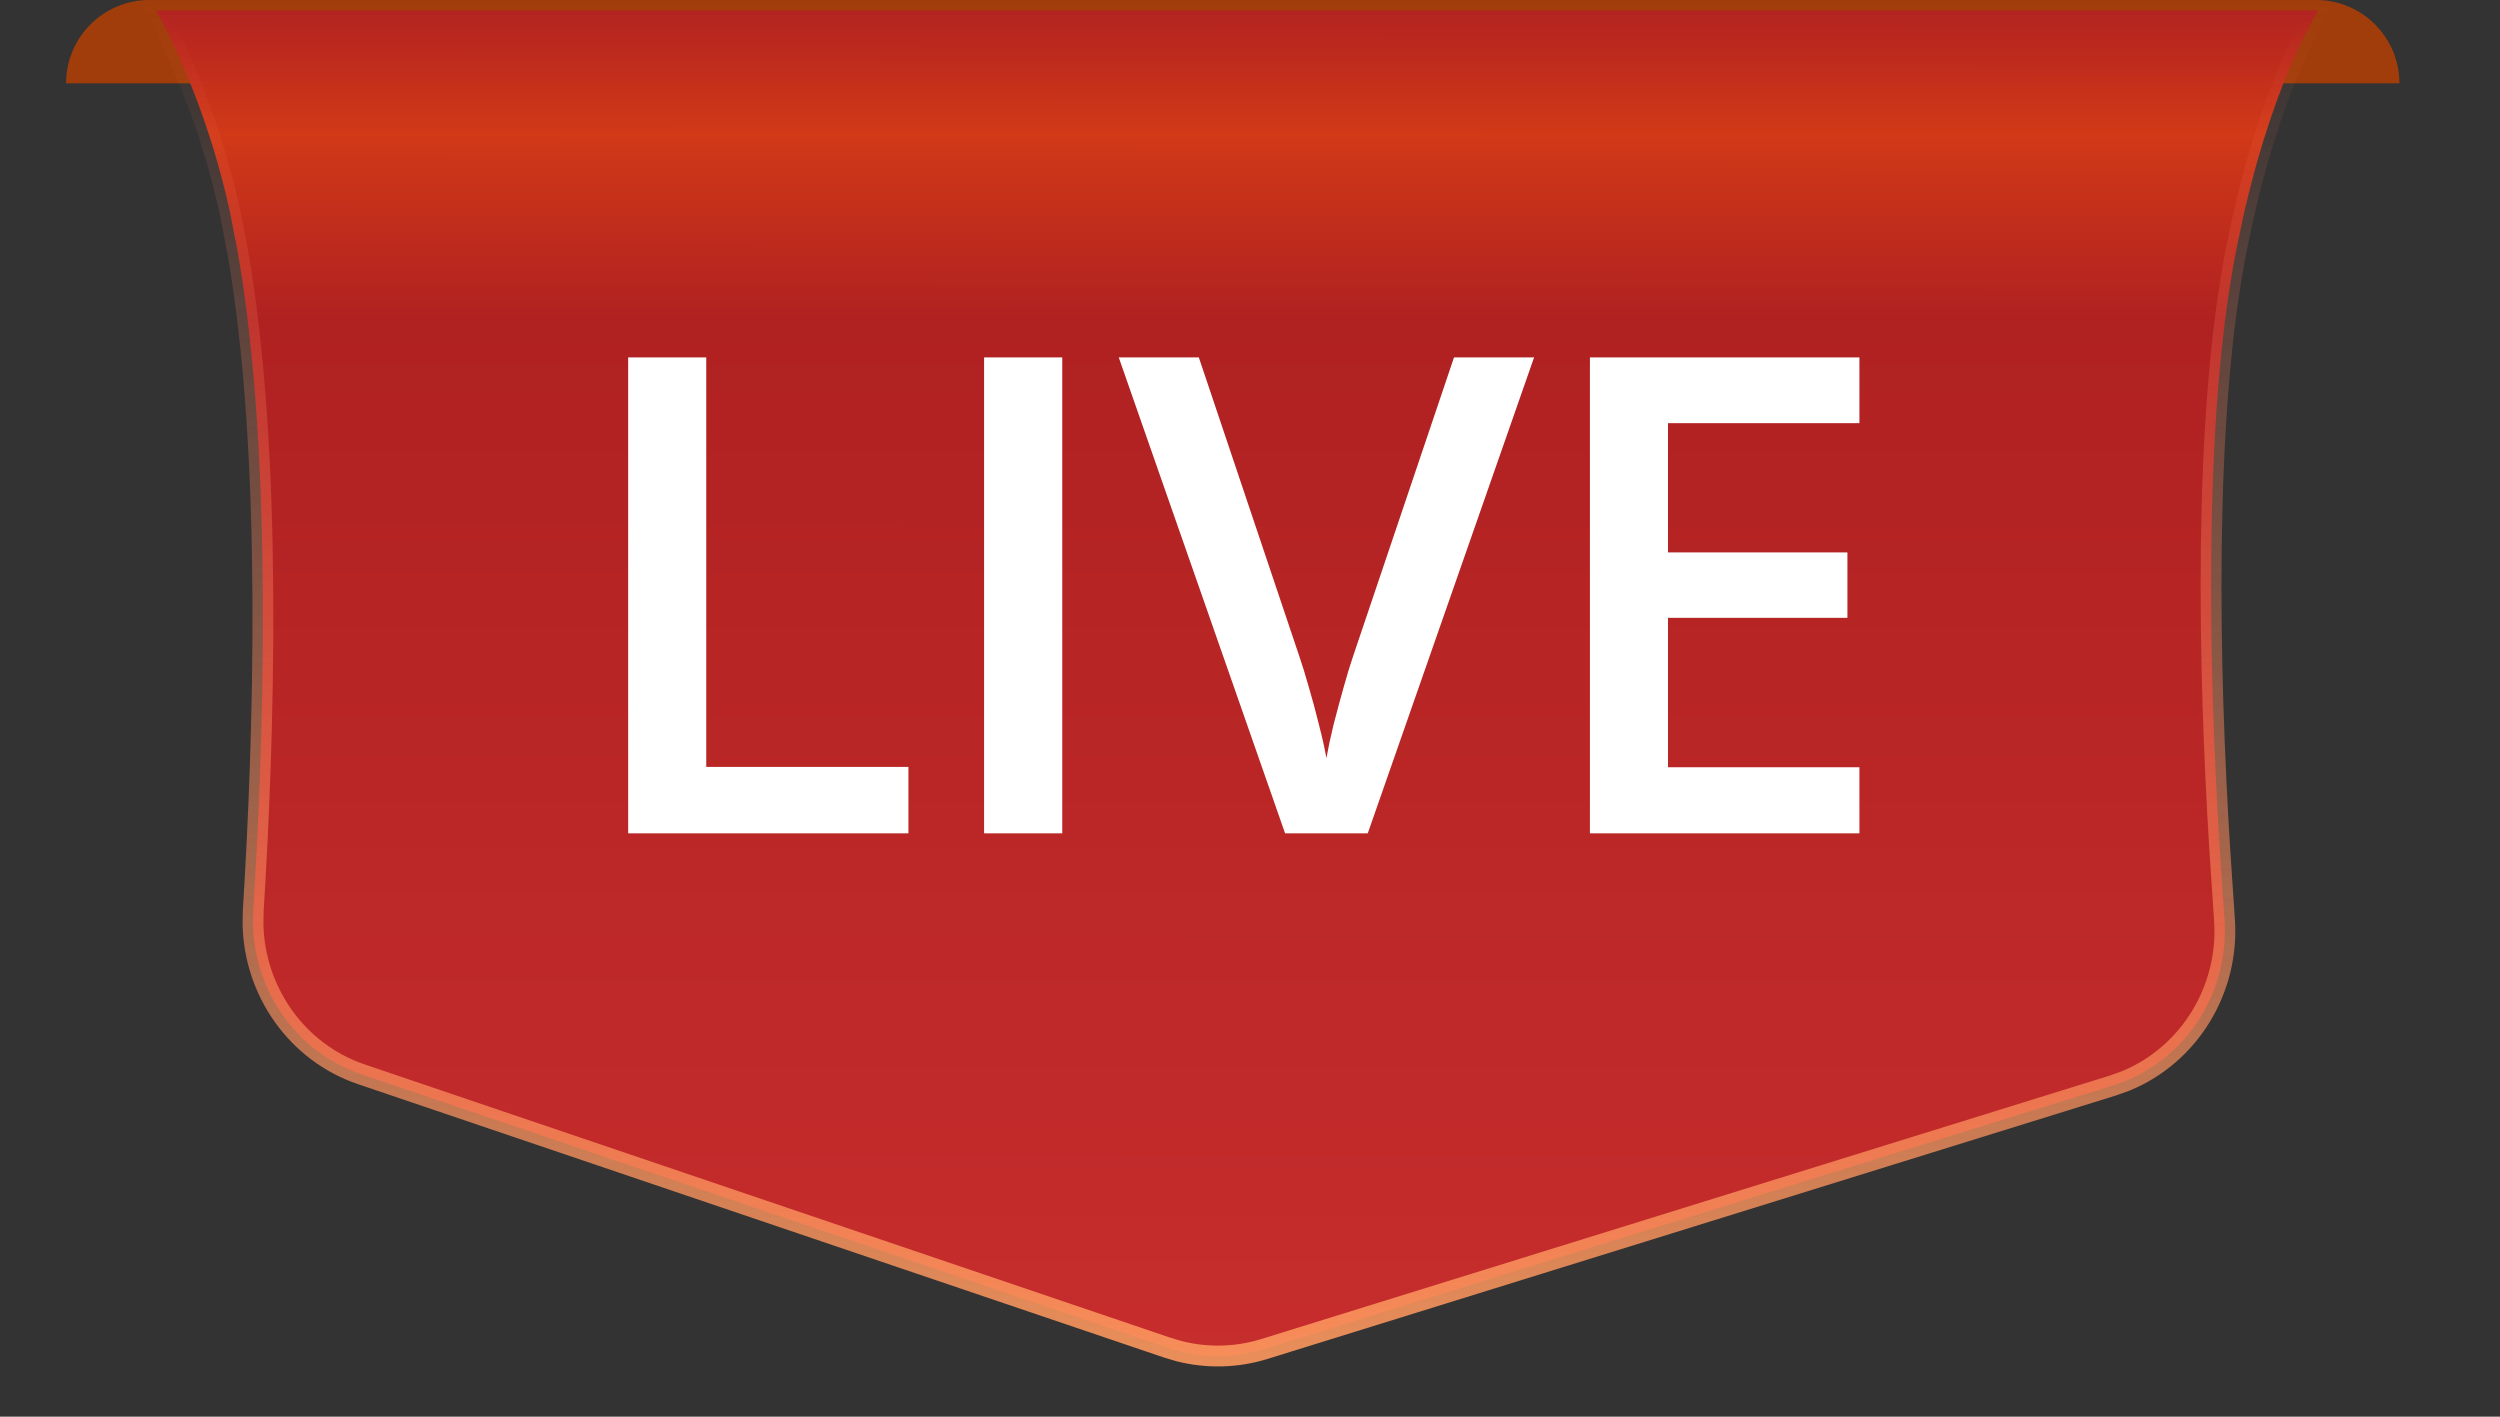
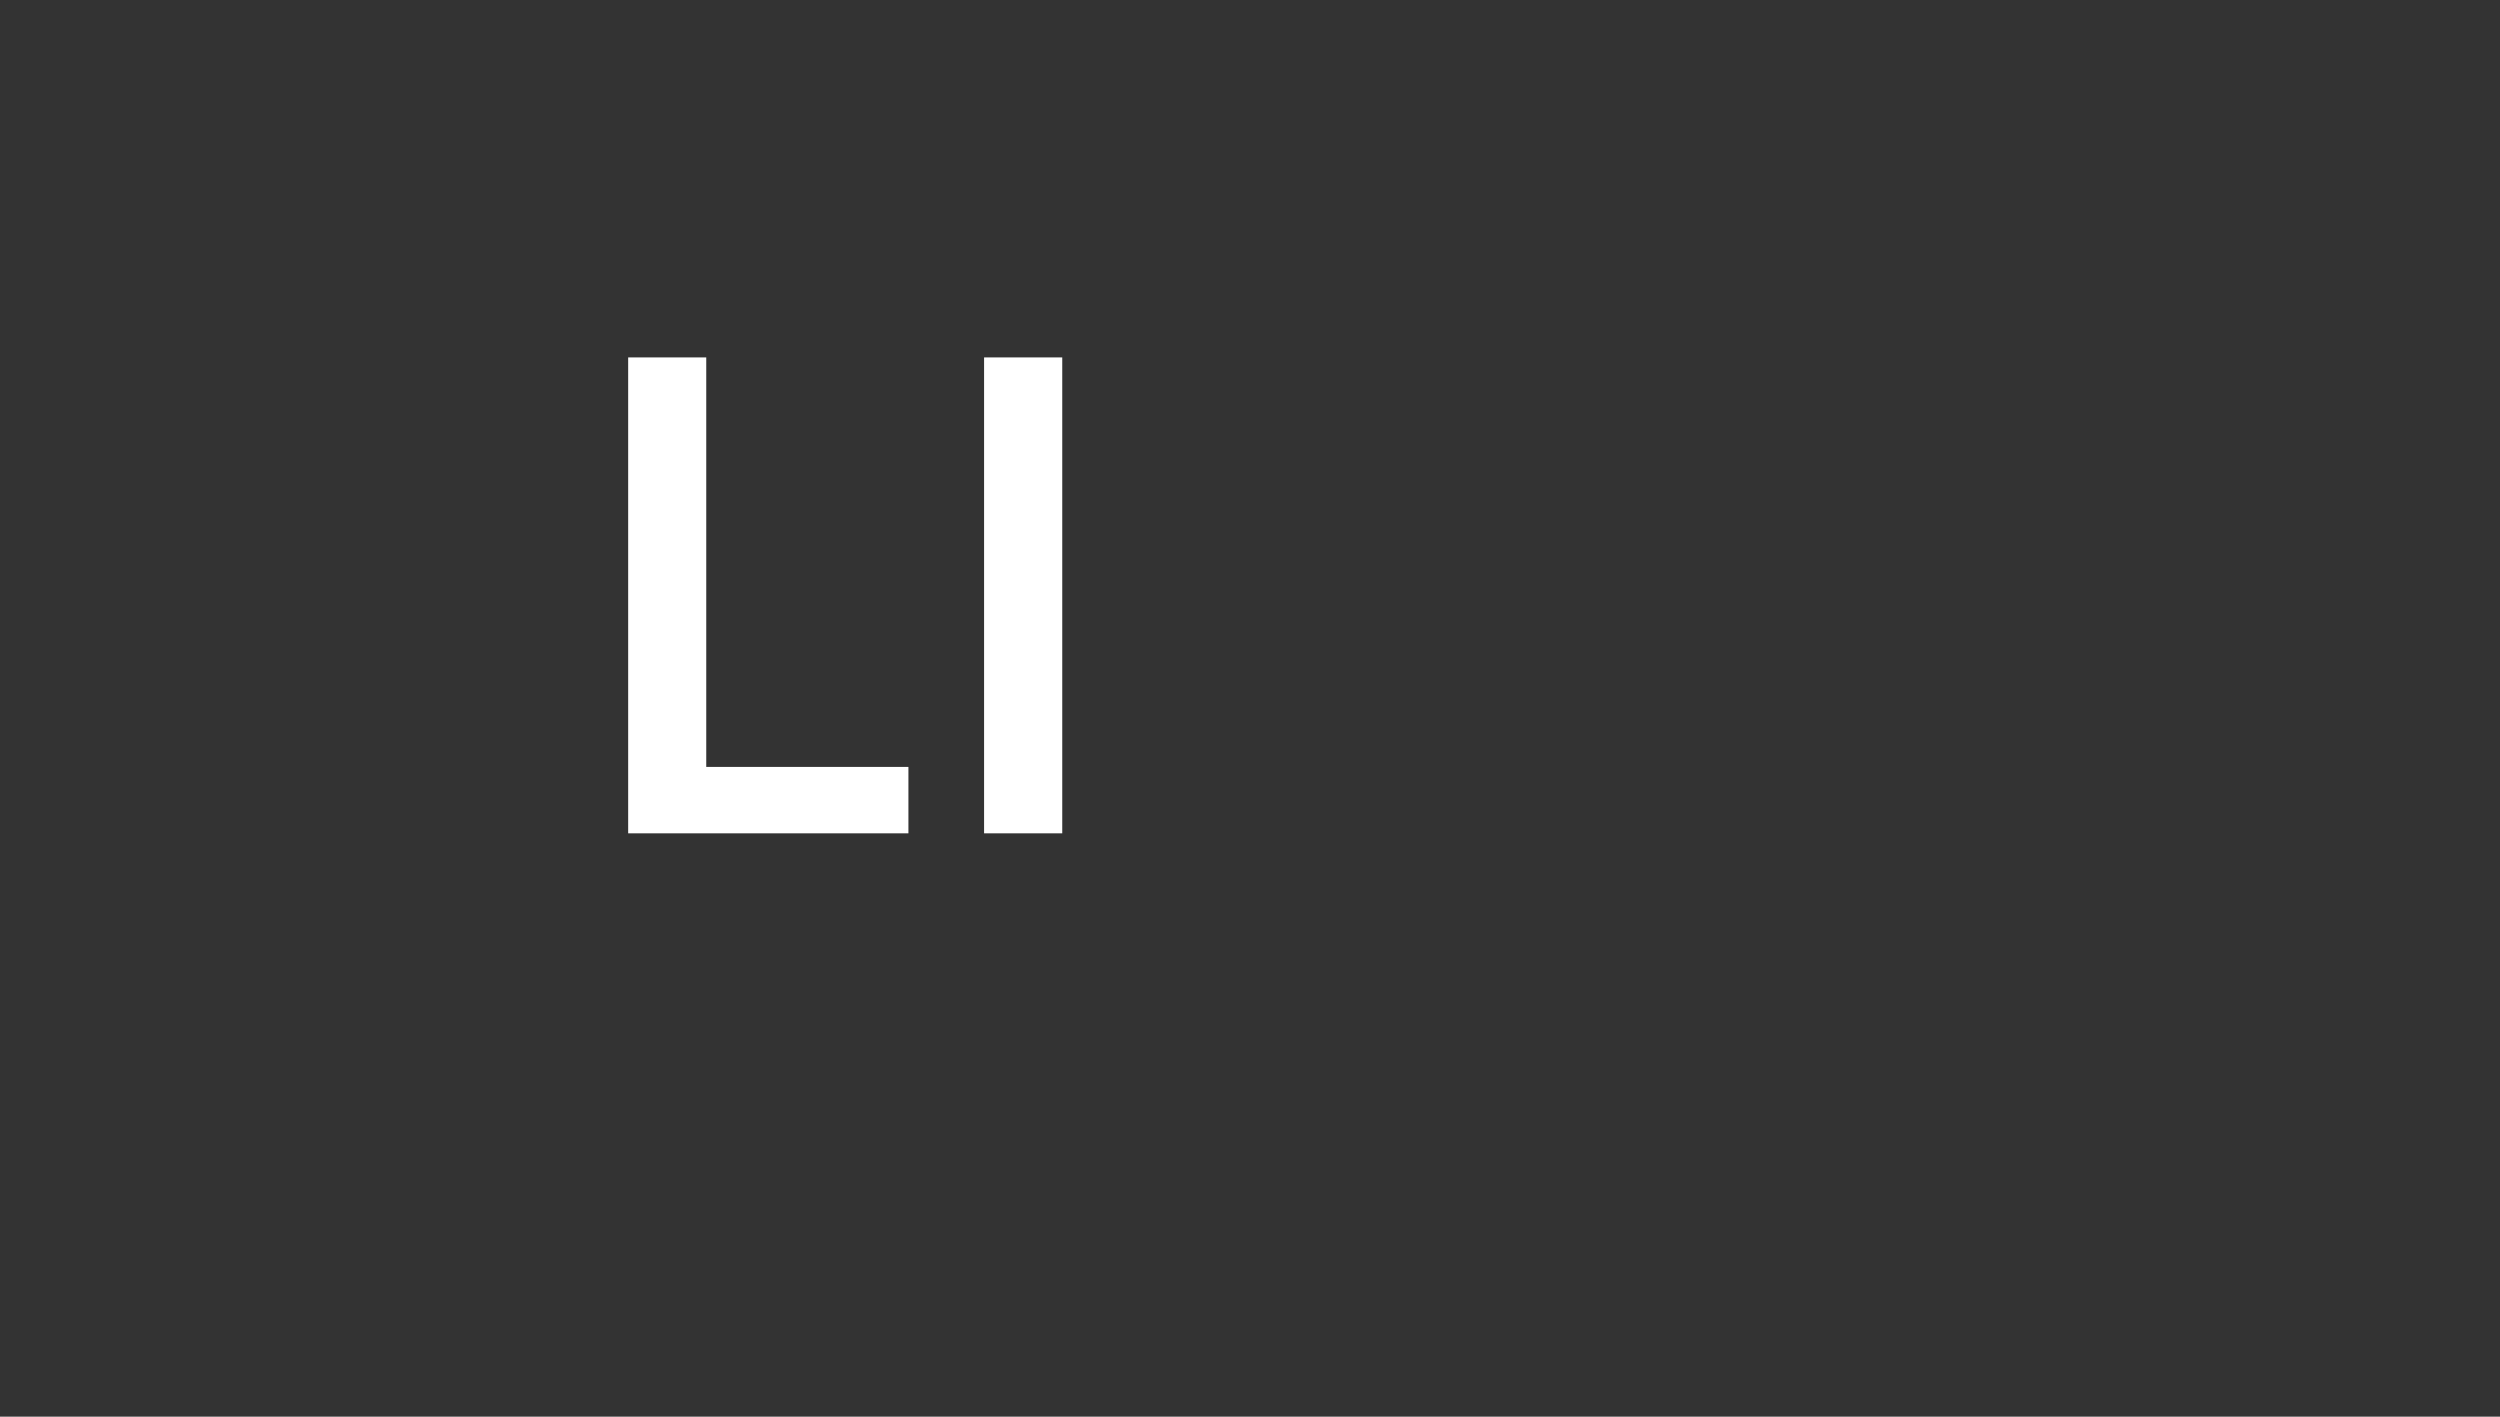
<svg xmlns="http://www.w3.org/2000/svg" width="30" height="17" viewBox="0 0 30 17" fill="none">
  <rect x="0" y="0" width="30" height="17" fill="#333333" stroke="none" />
-   <path d="M0.793 1C0.793 0.448 1.24 0 1.793 0H27.793C28.345 0 28.793 0.448 28.793 1H0.793Z" fill="#A13D0A" />
-   <path d="M27.818 0.125C27.749 0.242 27.655 0.412 27.552 0.642C27.358 1.07 27.124 1.702 26.925 2.574L26.842 2.963C26.43 5.023 26.506 8.055 26.636 10.177L26.693 11.025C26.756 11.869 26.274 12.657 25.507 12.972L25.349 13.028L15.169 16.189C14.838 16.291 14.487 16.299 14.153 16.215L14.011 16.173L4.337 12.892C3.563 12.629 3.052 11.898 3.036 11.088L3.039 10.925C3.163 8.941 3.285 5.486 2.851 3.015L2.757 2.534C2.584 1.744 2.336 1.095 2.131 0.644C2.029 0.421 1.939 0.246 1.873 0.125H27.818Z" fill="url(#paint0_linear_22355_21283)" stroke="url(#paint1_linear_22355_21283)" stroke-width="0.25" />
-   <path d="M22.313 10H19.079V4.289H22.313V5.078H20.016V6.629H22.169V7.414H20.016V9.207H22.313V10Z" fill="white" />
-   <path d="M18.409 4.289L16.413 10H15.421L13.425 4.289H14.386L15.589 7.867C15.625 7.971 15.664 8.098 15.706 8.246C15.75 8.395 15.79 8.544 15.827 8.695C15.866 8.846 15.896 8.98 15.917 9.098C15.938 8.98 15.966 8.846 16.003 8.695C16.042 8.544 16.082 8.395 16.124 8.246C16.165 8.098 16.204 7.97 16.241 7.863L17.448 4.289H18.409Z" fill="white" />
  <path d="M11.809 10V4.289H12.747V10H11.809Z" fill="white" />
  <path d="M7.538 10V4.289H8.475V9.203H10.901V10H7.538Z" fill="white" />
  <defs>
    <linearGradient id="paint0_linear_22355_21283" x1="14.799" y1="-6.44858e-10" x2="14.793" y2="16.5" gradientUnits="userSpaceOnUse">
      <stop stop-color="#B02121" />
      <stop offset="0.098" stop-color="#D13917" />
      <stop offset="0.233" stop-color="#B02121" />
      <stop offset="1" stop-color="#C72D2D" />
    </linearGradient>
    <linearGradient id="paint1_linear_22355_21283" x1="19.293" y1="18" x2="19.293" y2="-4.09508e-07" gradientUnits="userSpaceOnUse">
      <stop stop-color="#FC9B5E" />
      <stop offset="1" stop-color="#FC785E" stop-opacity="0" />
    </linearGradient>
  </defs>
</svg>